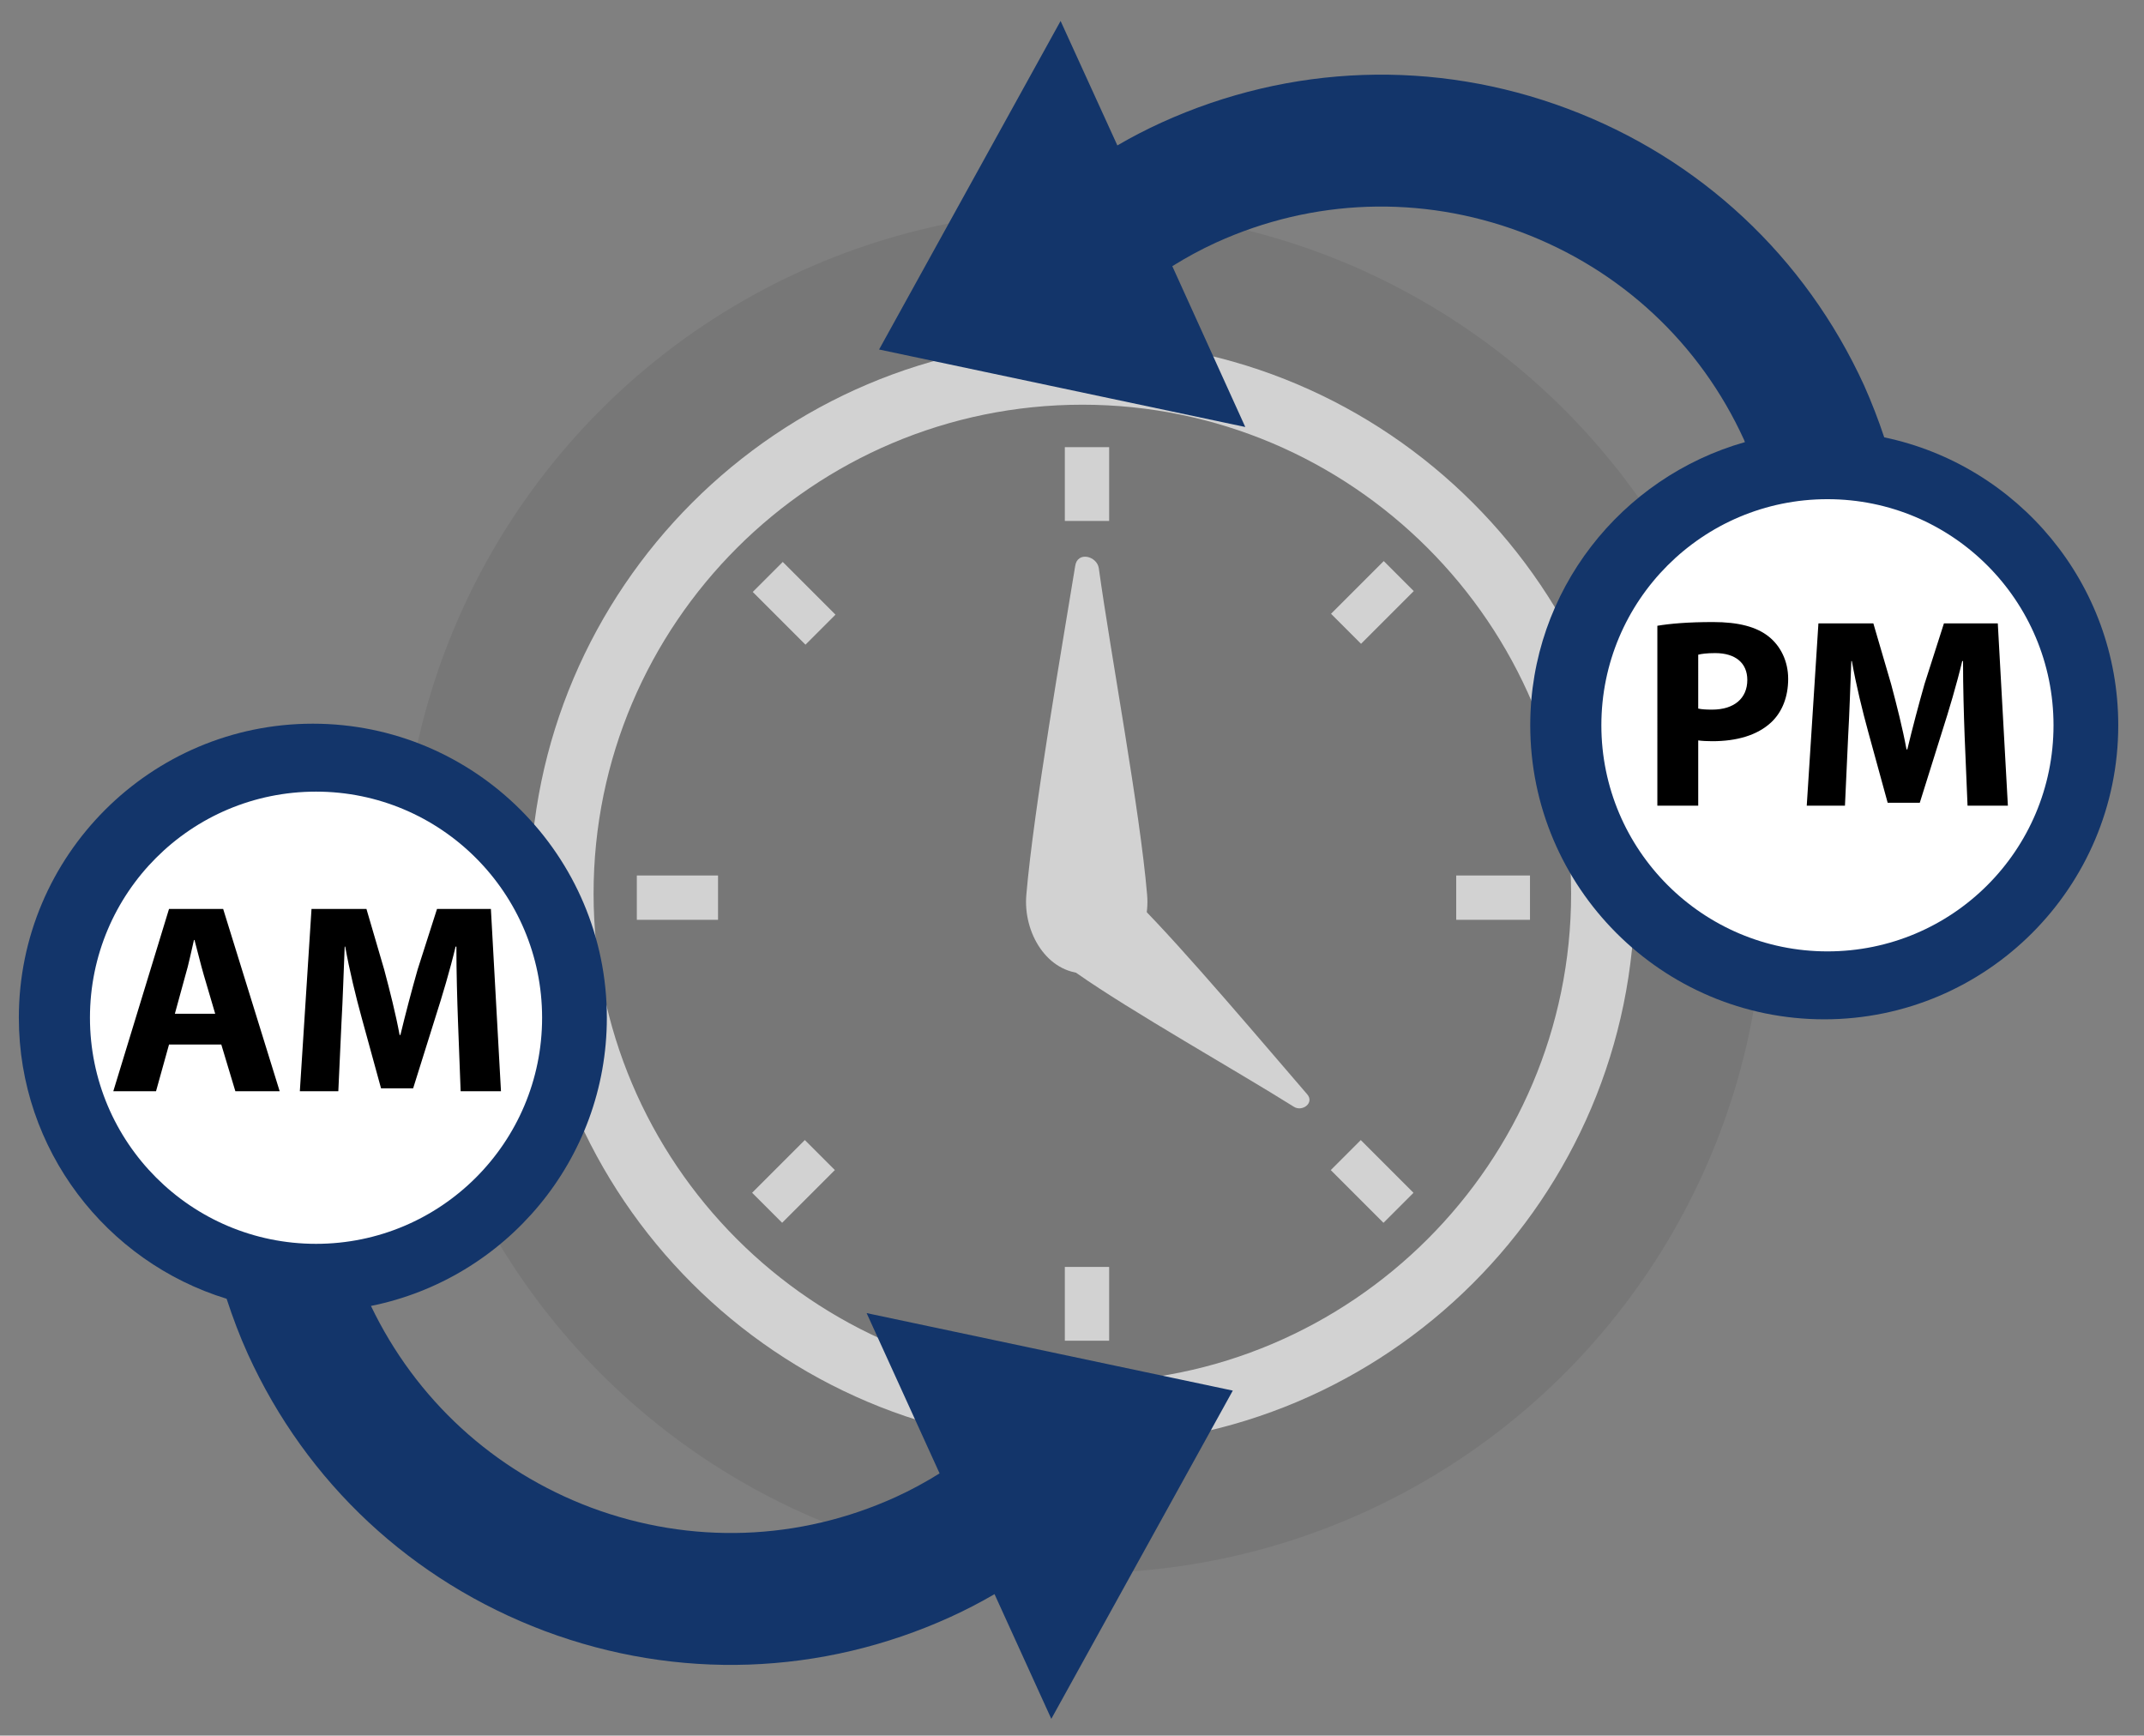
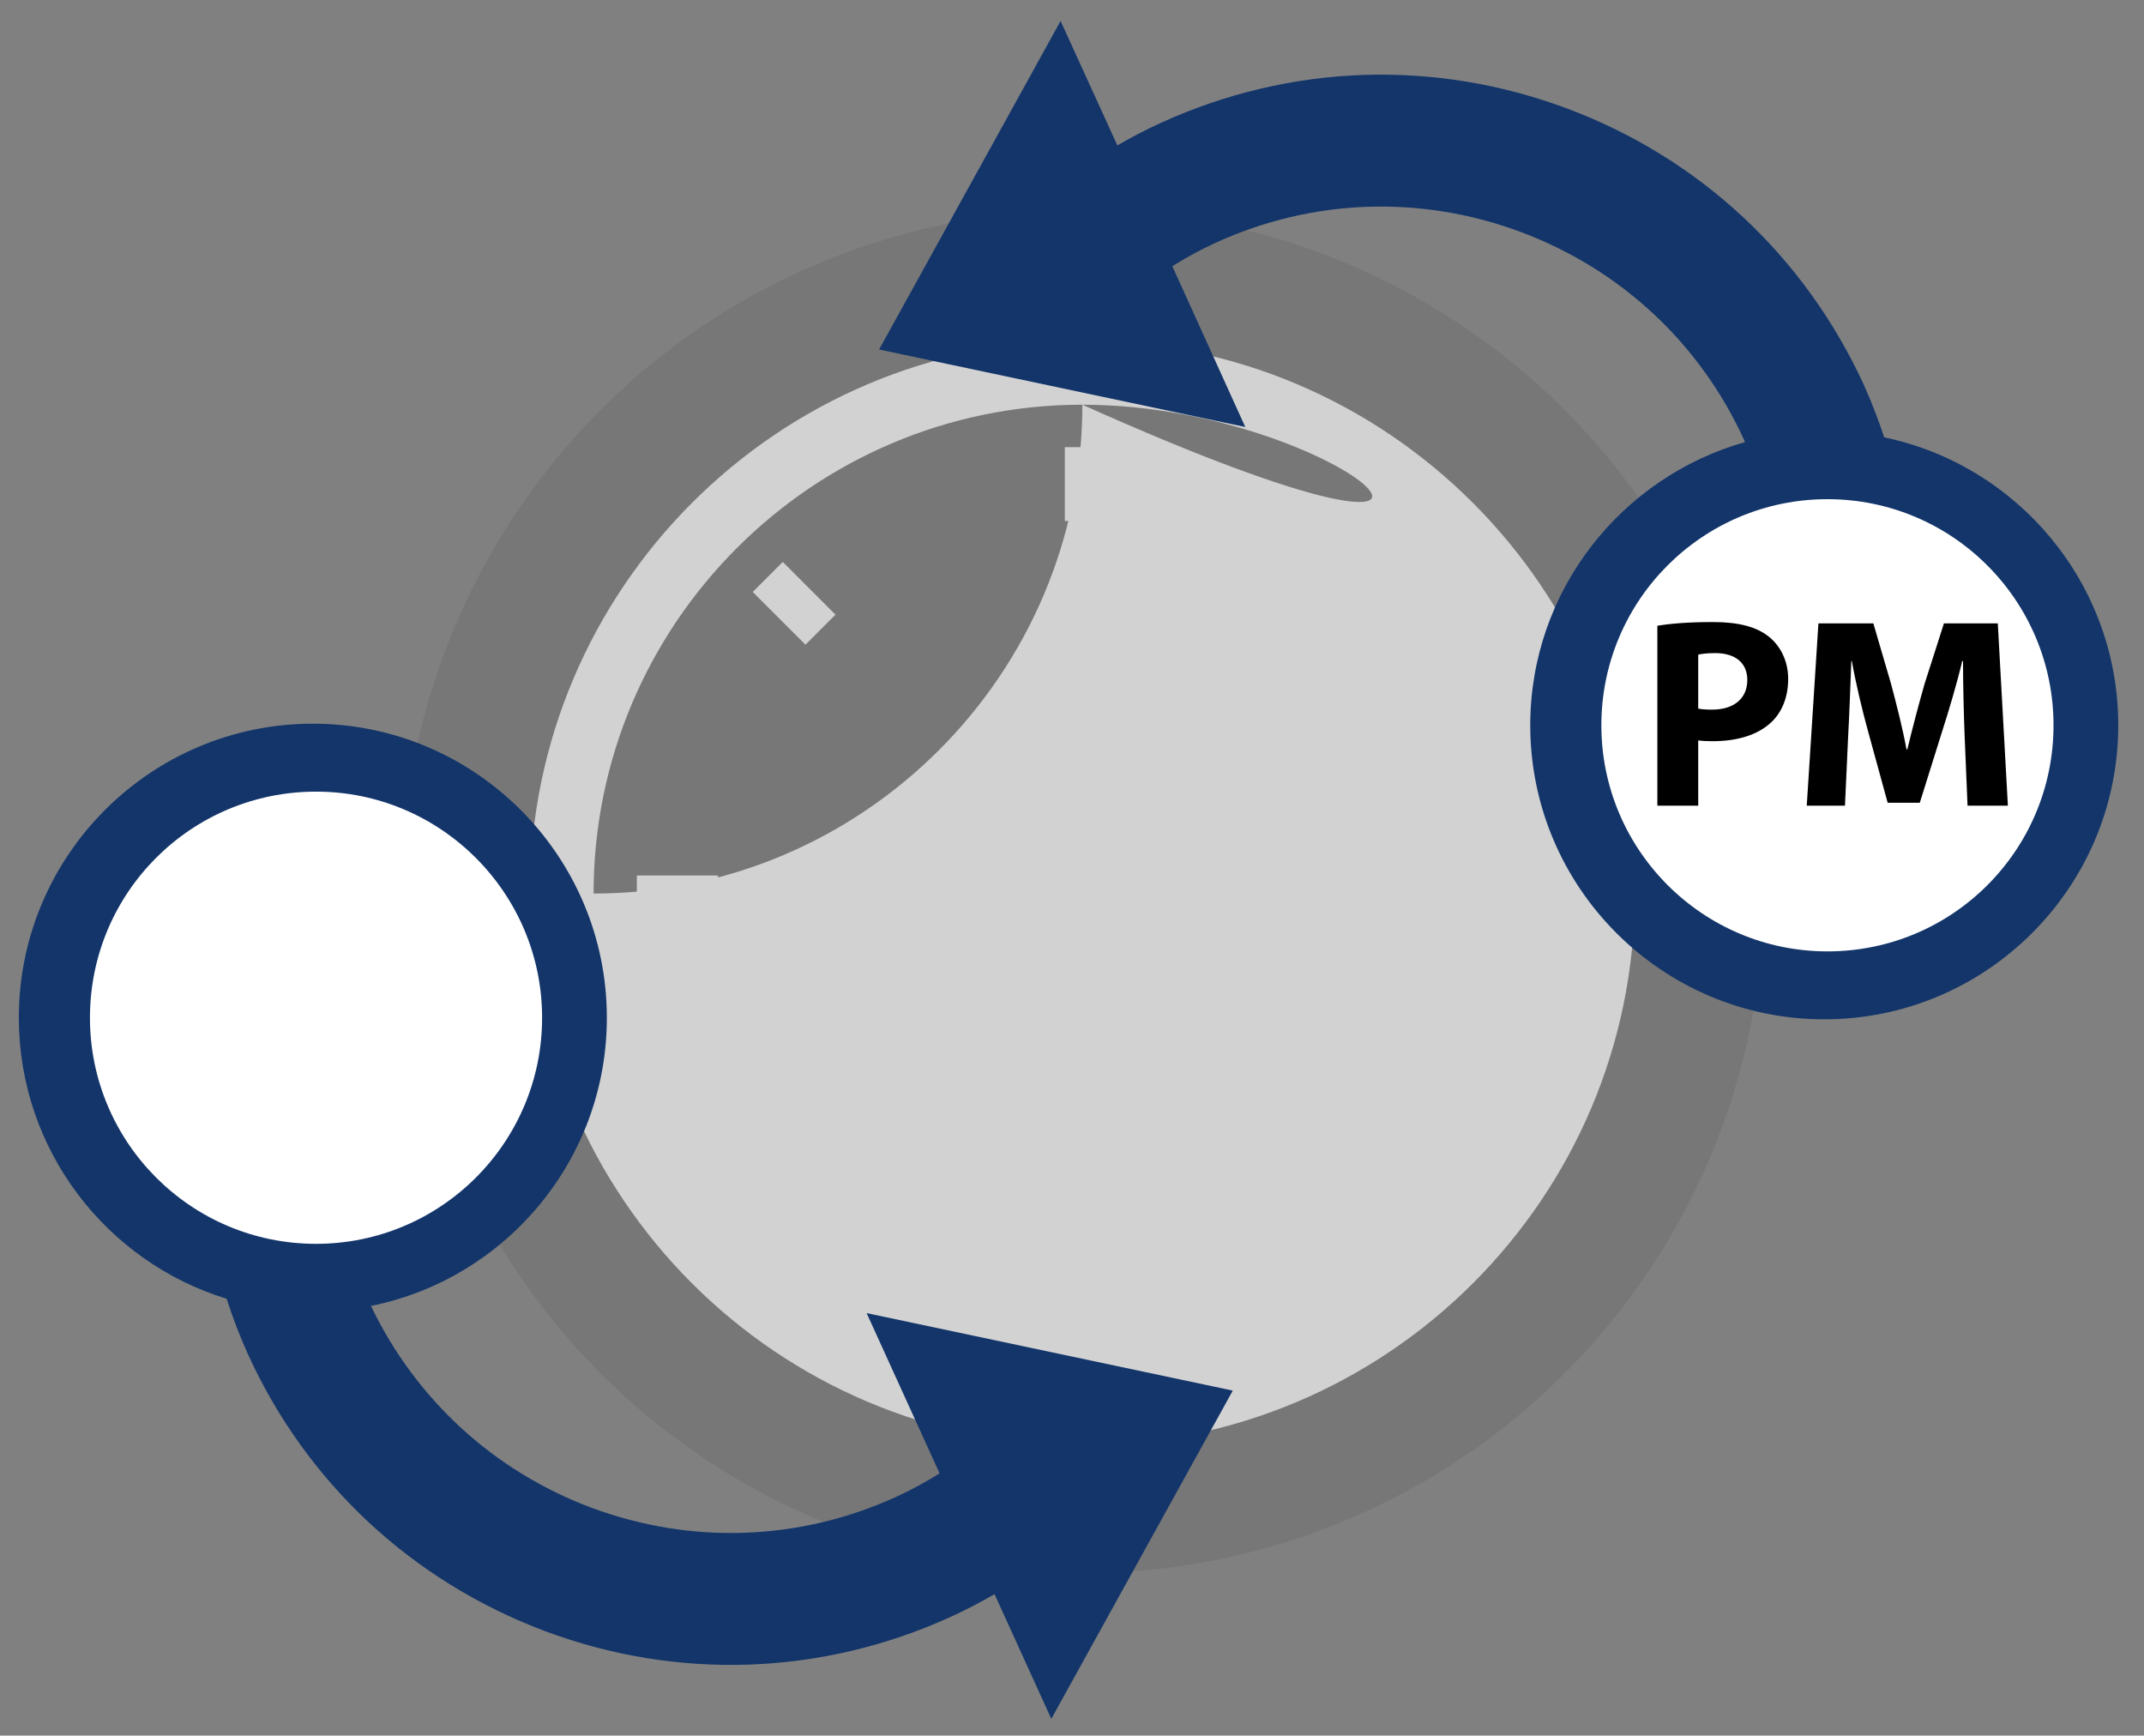
<svg xmlns="http://www.w3.org/2000/svg" x="0px" y="0px" viewBox="0 0 808 654" style="enable-background:new 0 0 808 654;" xml:space="preserve">
  <rect x="0" y="0" width="808" height="654" fill="#808080" stroke="none" />
  <style type="text/css">	.st0{opacity:7.000000e-02;enable-background:new    ;}	.st1{fill:#D2D2D2;}	.st2{fill:#FFFFFF;}	.st3{fill:#13356A;}</style>
  <g id="Layer_2">
    <circle class="st0" cx="408" cy="336" r="256.8" />
    <g>
-       <path class="st1" d="M407.9,544.6c-114.8,0-208.2-93.4-208.2-208.2c0.2-114.5,93.4-208,208.2-208s208.2,93.4,208.2,208.2   S522.6,544.6,407.9,544.6z M407.9,152.5c-101.5,0-184.2,82.5-184.2,184.2c0,101.5,82.5,184.2,184.2,184.2   c101.5,0,184.2-82.7,184.2-184.2C592,235,509.3,152.5,407.9,152.5z" />
+       <path class="st1" d="M407.9,544.6c-114.8,0-208.2-93.4-208.2-208.2c0.2-114.5,93.4-208,208.2-208s208.2,93.4,208.2,208.2   S522.6,544.6,407.9,544.6z M407.9,152.5c-101.5,0-184.2,82.5-184.2,184.2c101.5,0,184.2-82.7,184.2-184.2C592,235,509.3,152.5,407.9,152.5z" />
      <g>
        <rect x="401.3" y="168.5" class="st1" width="16.7" height="27.8" />
      </g>
      <g>
        <rect x="291.3" y="213.3" transform="matrix(0.707 -0.707 0.707 0.707 -73.066 278.203)" class="st1" width="16" height="28.1" />
      </g>
      <g>
        <rect x="240" y="329.9" class="st1" width="30.6" height="16.7" />
      </g>
      <g>
-         <rect x="285.1" y="437.1" transform="matrix(0.707 -0.707 0.707 0.707 -227.144 341.99)" class="st1" width="28.1" height="16" />
-       </g>
+         </g>
      <g>
        <rect x="401.3" y="477.4" class="st1" width="16.7" height="27.8" />
      </g>
      <g>
        <rect x="509.2" y="431.2" transform="matrix(0.707 -0.707 0.707 0.707 -163.344 496.058)" class="st1" width="16" height="28.1" />
      </g>
      <g>
        <rect x="548.8" y="329.9" class="st1" width="27.8" height="16.7" />
      </g>
      <g>
        <rect x="503.3" y="219.1" transform="matrix(0.707 -0.707 0.707 0.707 -9.119 432.219)" class="st1" width="28.1" height="16" />
      </g>
      <path class="st1" d="M432.3,337.1c1.3,14.3-7.8,29.7-22.1,29.7h-1.3c-14.3,0-23.4-15.4-22.1-29.7c2.7-31.9,13.9-96,18.4-123.8   c0.8-5.7,8.2-3.8,8.9,0.8C418.6,246.6,429.6,305.2,432.3,337.1z" />
      <path class="st1" d="M405.9,366.8c-9.1-6.4-13.7-19.4-6.6-27.8l0.6-0.7c7.1-8.5,20.7-6.2,28.6,1.7c17.5,17.4,49.8,55.8,64.1,72.3   c2.9,3.3-1.8,6.7-4.9,4.8C466.2,403.6,426.1,381,405.9,366.8z" />
    </g>
  </g>
  <g id="Layer_1">
    <circle class="st2" cx="113.9" cy="382.4" r="97.4" />
    <path class="st3" d="M228.7,383.5c0-61.1-49.7-110.8-110.8-110.8S7.1,322.4,7.1,383.5c0,49.8,33,92,78.3,105.9c2.3,7,4.9,14,8,20.8  c22.1,48.6,61.9,85.6,111.9,104.4l0,0c50,18.7,104.3,16.8,152.9-5.3c5.7-2.6,11.3-5.5,16.6-8.6l21.4,47L464.6,524l-138-29.2  l27.5,60.4c-5.3,3.3-10.8,6.3-16.5,8.9c-36.5,16.6-77.2,18-114.8,4c-36.8-13.8-66.1-40.8-83-76  C190.5,481.9,228.7,437.1,228.7,383.5z M119.1,468.7c-47.1,0-85.2-38.2-85.2-85.2c0-47.1,38.1-85.2,85.2-85.2  c47,0,85.2,38.2,85.2,85.2C204.3,430.6,166.1,468.7,119.1,468.7z" />
    <g>
-       <path d="M63.7,393.6l-4.9,17.6H42.7l21-68.7h20.4l21.3,68.7H88.7l-5.3-17.6H63.7z M81.1,382l-4.3-14.6c-1.2-4.1-2.4-9.2-3.5-13.2   h-0.2c-1,4.1-2,9.3-3.2,13.2L65.9,382H81.1z" />
-       <path d="M172.6,384.9c-0.3-8.3-0.6-18.2-0.6-28.2h-0.3c-2.1,8.8-5,18.5-7.6,26.6l-8.4,26.8h-12.1l-7.3-26.6   c-2.2-8-4.6-17.8-6.2-26.8h-0.2c-0.4,9.3-0.7,19.9-1.2,28.4l-1.2,26.1H113l4.4-68.7h20.7l6.7,22.9c2.1,7.9,4.3,16.5,5.8,24.6h0.3   c1.9-7.9,4.3-17,6.5-24.7l7.3-22.8H185l3.8,68.7h-15.2L172.6,384.9z" />
-     </g>
+       </g>
    <circle class="st2" cx="687.9" cy="272.7" r="92.9" />
    <path class="st3" d="M576.7,273.3c0,61.1,49.7,110.8,110.8,110.8s110.8-49.7,110.8-110.8c0-53.4-37.9-98-88.2-108.5  c-2.2-6.6-4.7-13.1-7.6-19.6c-22.2-48.5-61.9-85.6-111.9-104.3l0,0c-50-18.7-104.3-16.8-152.9,5.3c-5.7,2.6-11.3,5.5-16.6,8.6  L399.7,7.9l-68.4,123.8l138,29.2l-27.5-60.6c5.3-3.3,10.8-6.3,16.5-8.9c36.5-16.6,77.2-18,114.8-4c37.7,14.1,67.6,42,84.2,78.4  c0.1,0.3,0.2,0.6,0.3,0.8C611,179.8,576.7,222.6,576.7,273.3z M688.7,188.1c47.1,0,85.2,38.2,85.2,85.2c0,47.1-38.1,85.2-85.2,85.2  c-47,0-85.2-38.2-85.2-85.2C603.5,226.3,641.6,188.1,688.7,188.1z" />
    <g>
      <path d="M624.6,235.8c4.8-0.8,11.5-1.4,21-1.4c9.6,0,16.4,1.8,21,5.5c4.4,3.5,7.3,9.2,7.3,15.9c0,6.7-2.2,12.4-6.3,16.3   c-5.3,5-13.1,7.2-22.3,7.2c-2,0-3.9-0.1-5.3-0.3v24.6h-15.4V235.8z M640,267c1.3,0.3,3,0.4,5.2,0.4c8.3,0,13.3-4.2,13.3-11.2   c0-6.3-4.4-10.1-12.1-10.1c-3.2,0-5.3,0.3-6.4,0.6V267z" />
      <path d="M740.4,277.3c-0.3-8.3-0.6-18.2-0.6-28.2h-0.3c-2.1,8.8-5,18.5-7.6,26.6l-8.4,26.8h-12.1l-7.3-26.6   c-2.2-8-4.6-17.8-6.2-26.8h-0.2c-0.4,9.3-0.7,19.9-1.2,28.4l-1.2,26.1h-14.4l4.4-68.7h20.7l6.7,22.9c2.1,7.9,4.3,16.5,5.8,24.6   h0.3c1.9-7.9,4.3-17,6.5-24.7l7.3-22.8h20.3l3.8,68.7h-15.2L740.4,277.3z" />
    </g>
  </g>
</svg>